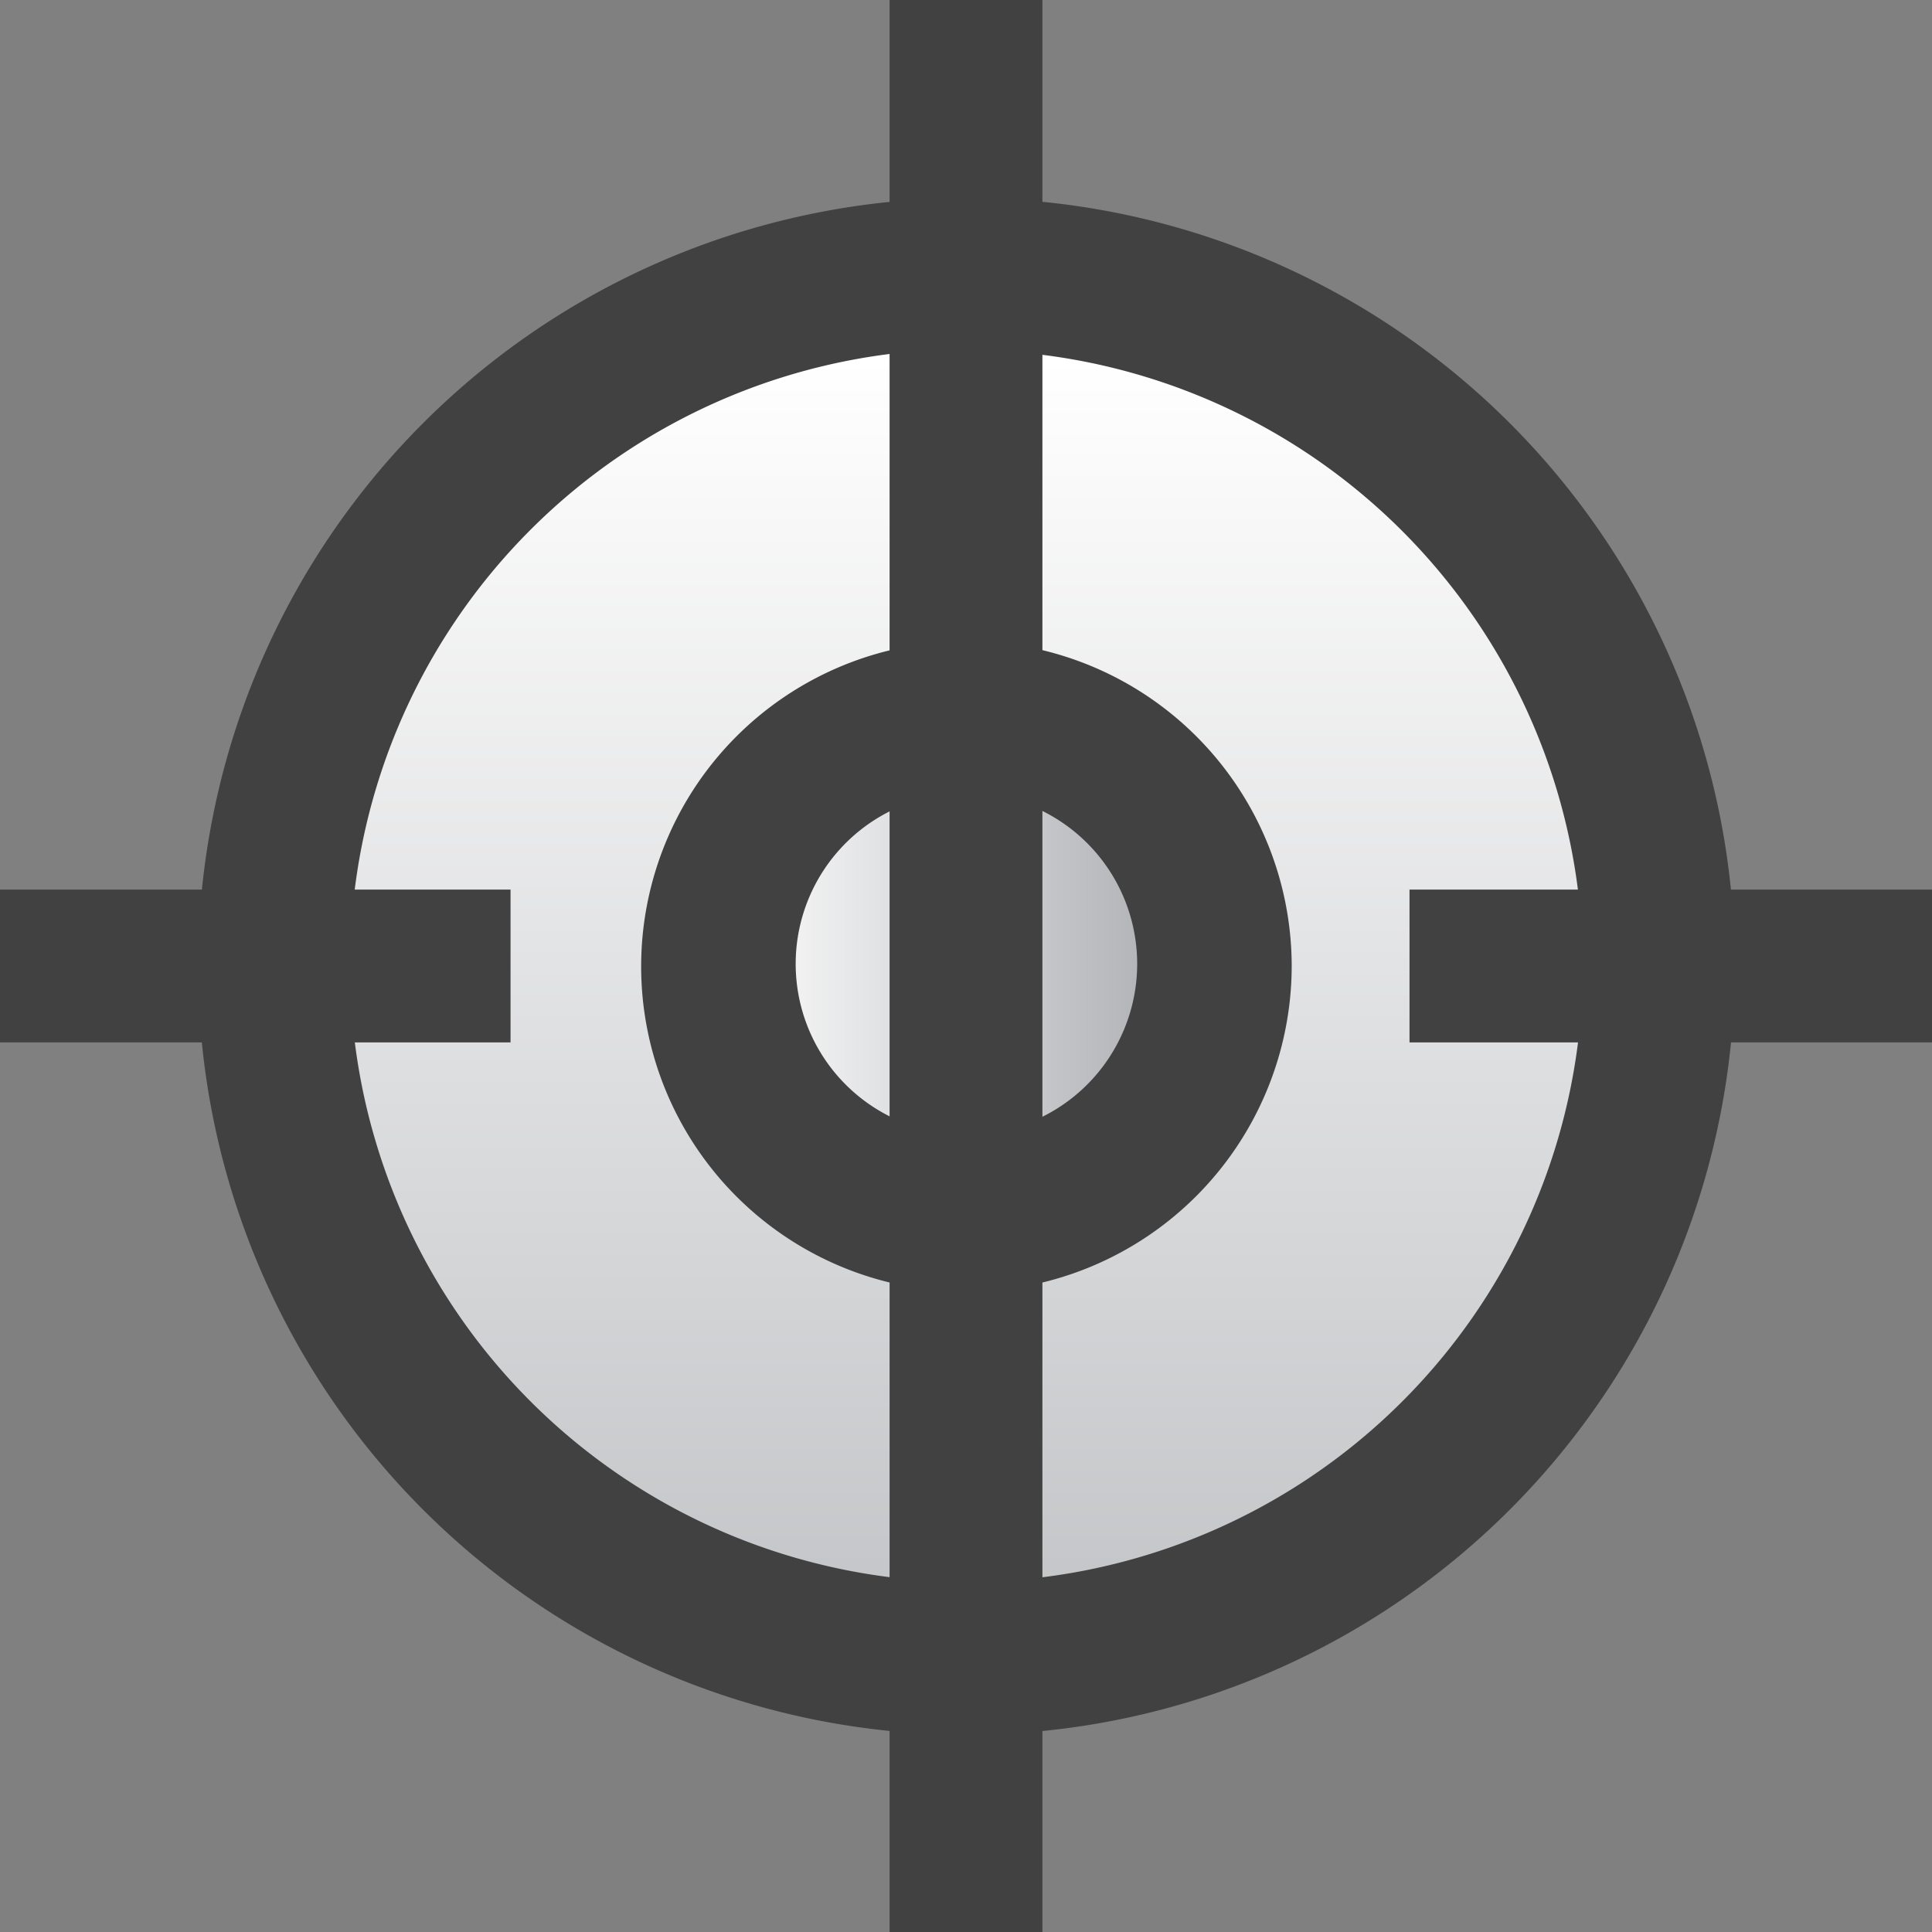
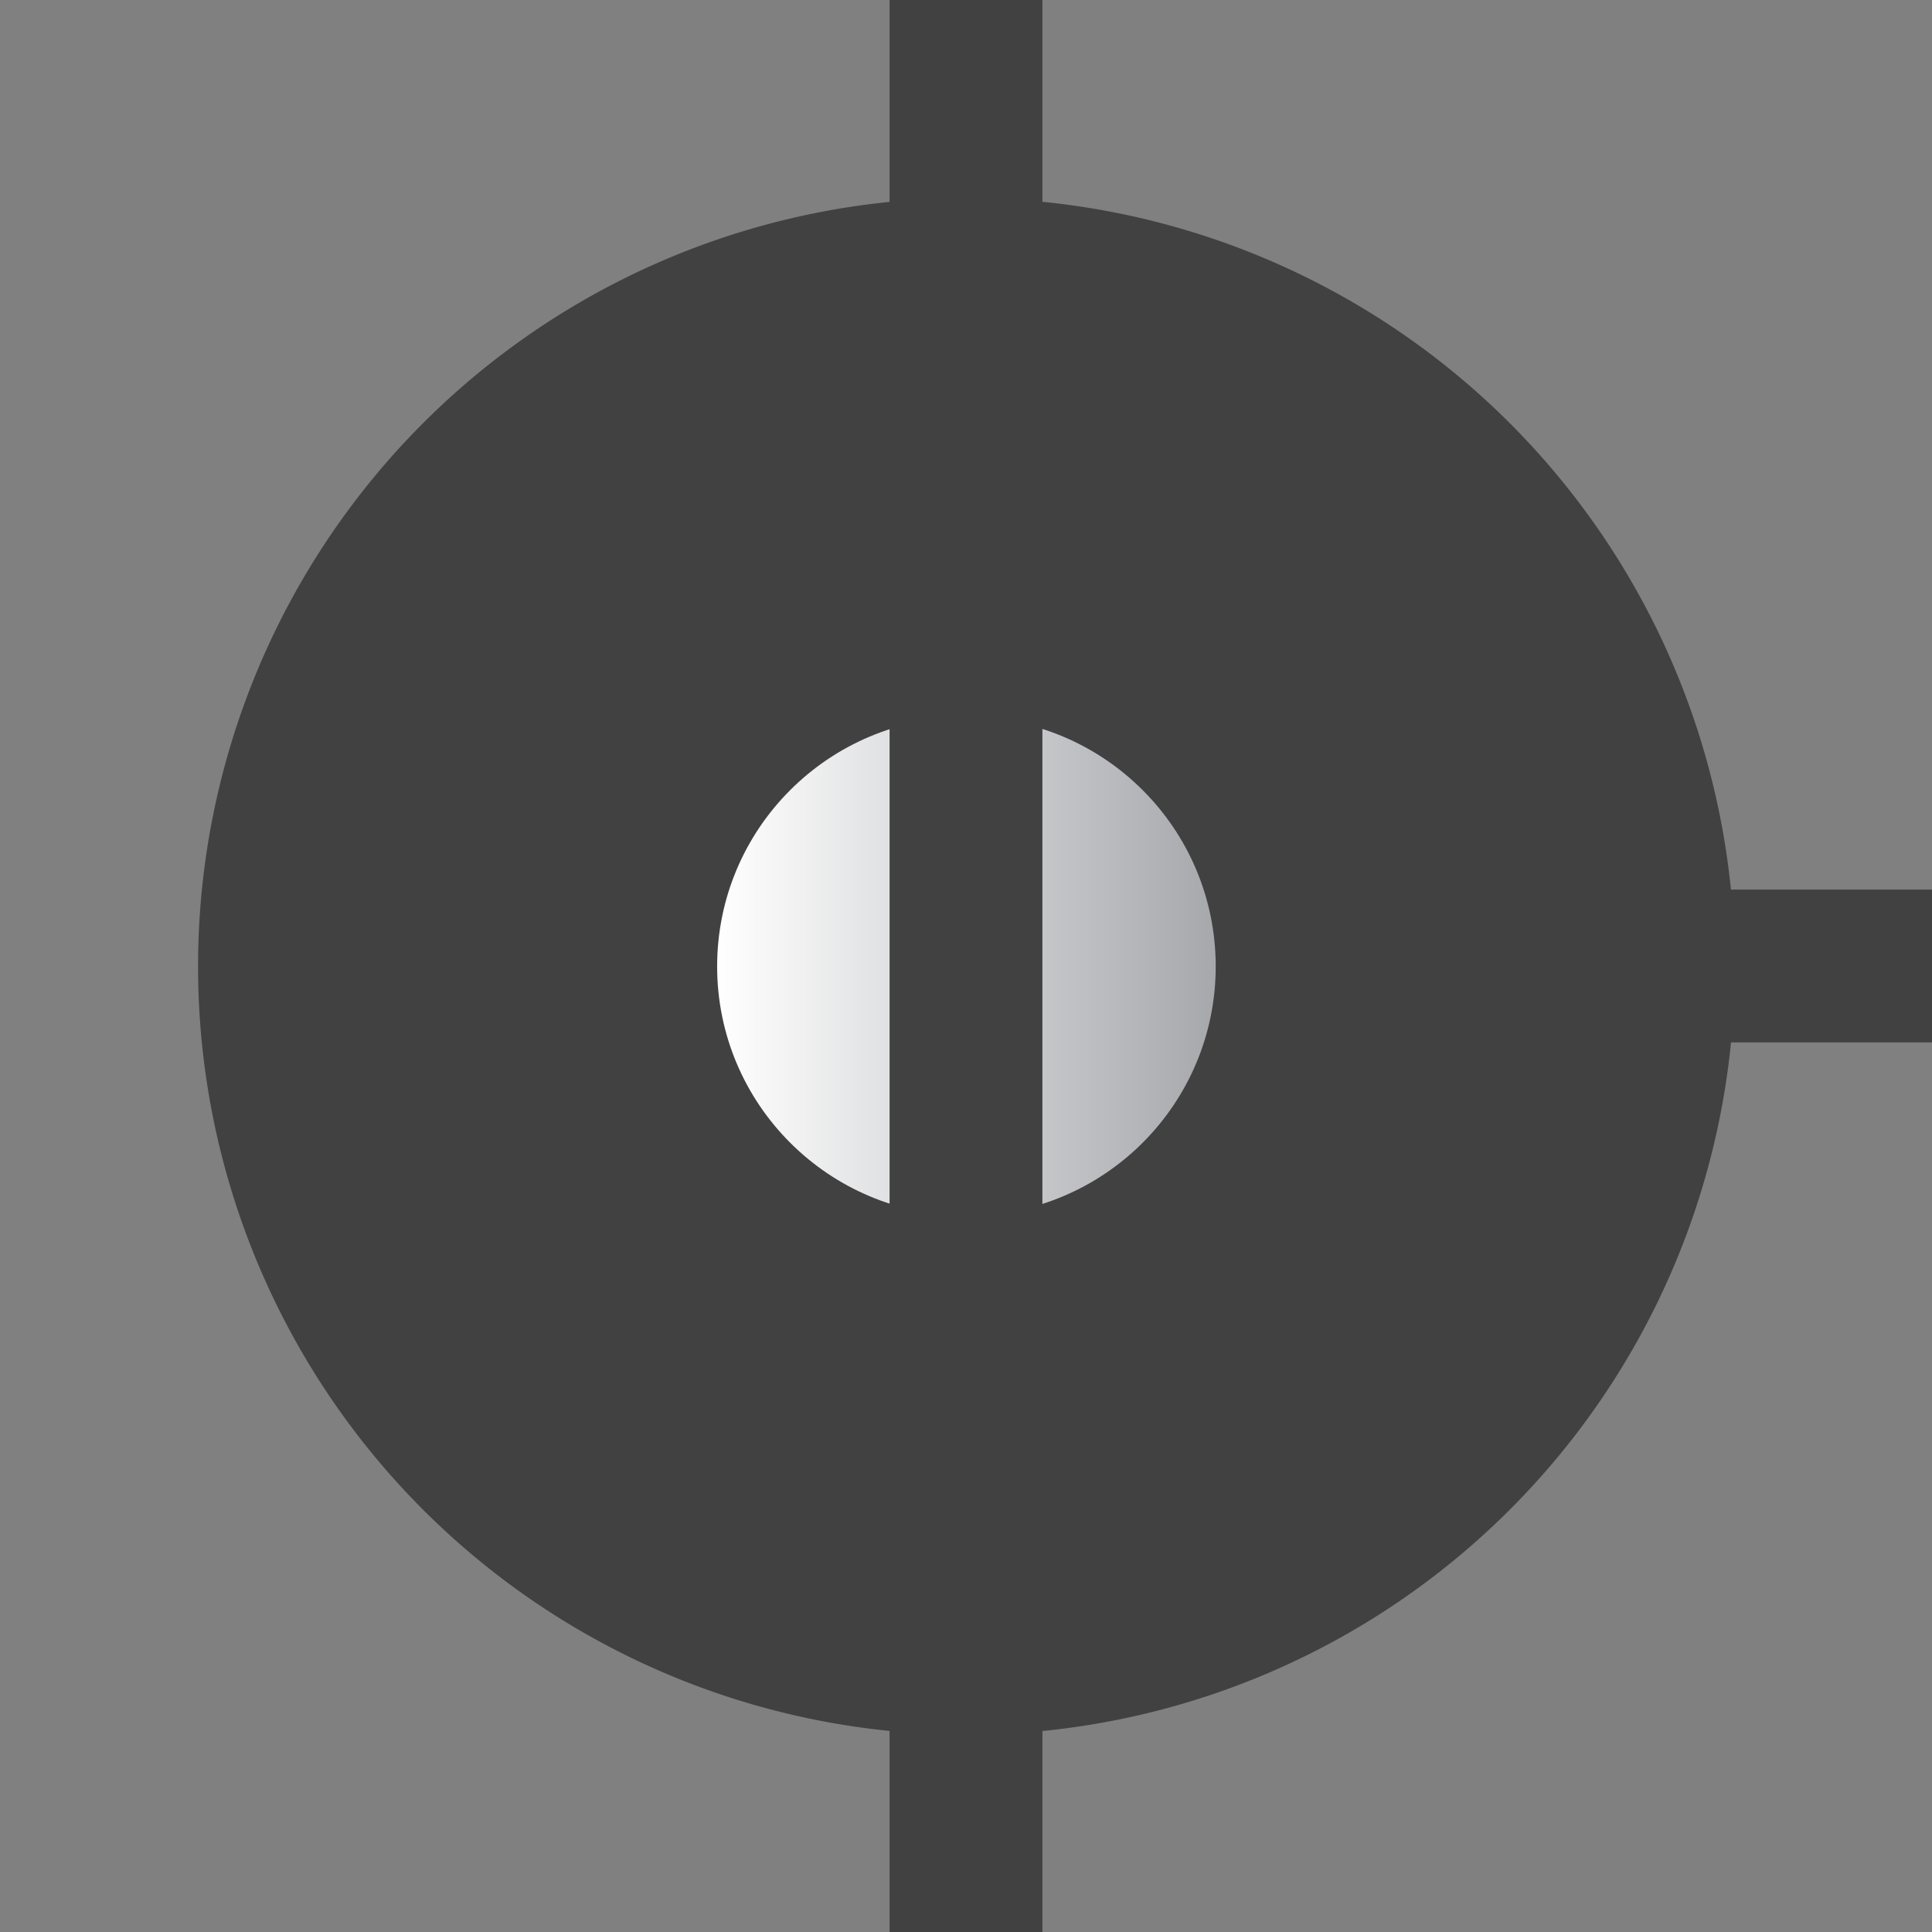
<svg xmlns="http://www.w3.org/2000/svg" xmlns:xlink="http://www.w3.org/1999/xlink" viewBox="0 0 22.63 22.63">
  <rect x="0" y="0" width="22.63" height="22.63" fill="#808080" stroke="none" />
  <defs>
    <style>.cls-1{fill:url(#linear-gradient);}.cls-2{fill:#414142;}.cls-3{fill:url(#linear-gradient-2);}.cls-4{stroke:#414142;stroke-miterlimit:10;stroke-width:1.79px;fill:url(#linear-gradient-3);}.cls-5{fill:url(#linear-gradient-4);}.cls-6{fill:url(#linear-gradient-5);}.cls-7{fill:url(#linear-gradient-6);}</style>
    <linearGradient id="linear-gradient" x1="11.32" y1="4.2" x2="11.32" y2="26.21" gradientUnits="userSpaceOnUse">
      <stop offset="0" stop-color="#fff" />
      <stop offset="1" stop-color="#a6a8ac" />
    </linearGradient>
    <linearGradient id="linear-gradient-2" x1="8.4" y1="11.32" x2="14.23" y2="11.32" xlink:href="#linear-gradient" />
    <linearGradient id="linear-gradient-3" x1="7.33" y1="4.07" x2="7.33" y2="4.07" xlink:href="#linear-gradient" />
    <linearGradient id="linear-gradient-4" x1="11.32" y1="11.32" x2="11.32" y2="11.32" xlink:href="#linear-gradient" />
    <linearGradient id="linear-gradient-5" x1="16.51" y1="11.32" x2="22.63" y2="11.32" xlink:href="#linear-gradient" />
    <linearGradient id="linear-gradient-6" x1="0" y1="11.32" x2="5.98" y2="11.32" xlink:href="#linear-gradient" />
  </defs>
  <title>Recurso 4</title>
  <g id="Capa_2" data-name="Capa 2">
    <g id="Layer_1" data-name="Layer 1">
-       <circle class="cls-1" cx="11.32" cy="11.32" r="8.11" />
-       <path class="cls-2" d="M11.32,20.32a9,9,0,1,1,9-9A9,9,0,0,1,11.32,20.32Zm0-16.23a7.22,7.22,0,1,0,7.22,7.22A7.23,7.23,0,0,0,11.32,4.1Z" />
+       <path class="cls-2" d="M11.32,20.32a9,9,0,1,1,9-9A9,9,0,0,1,11.32,20.32Zm0-16.23A7.23,7.23,0,0,0,11.32,4.1Z" />
      <circle class="cls-3" cx="11.32" cy="11.32" r="2.92" />
-       <path class="cls-2" d="M11.32,15.13a3.81,3.81,0,1,1,3.81-3.81A3.82,3.82,0,0,1,11.32,15.13Zm0-5.84a2,2,0,1,0,2,2A2,2,0,0,0,11.32,9.29Z" />
      <path class="cls-4" d="M7.33,4.07" />
      <line class="cls-5" x1="11.32" x2="11.32" y2="22.63" />
      <rect class="cls-2" x="10.42" width="1.79" height="22.63" />
      <line class="cls-6" x1="22.63" y1="11.32" x2="16.51" y2="11.32" />
      <rect class="cls-2" x="16.51" y="10.42" width="6.12" height="1.79" />
-       <line class="cls-7" x1="5.98" y1="11.32" y2="11.32" />
-       <rect class="cls-2" y="10.42" width="5.98" height="1.79" />
    </g>
  </g>
</svg>